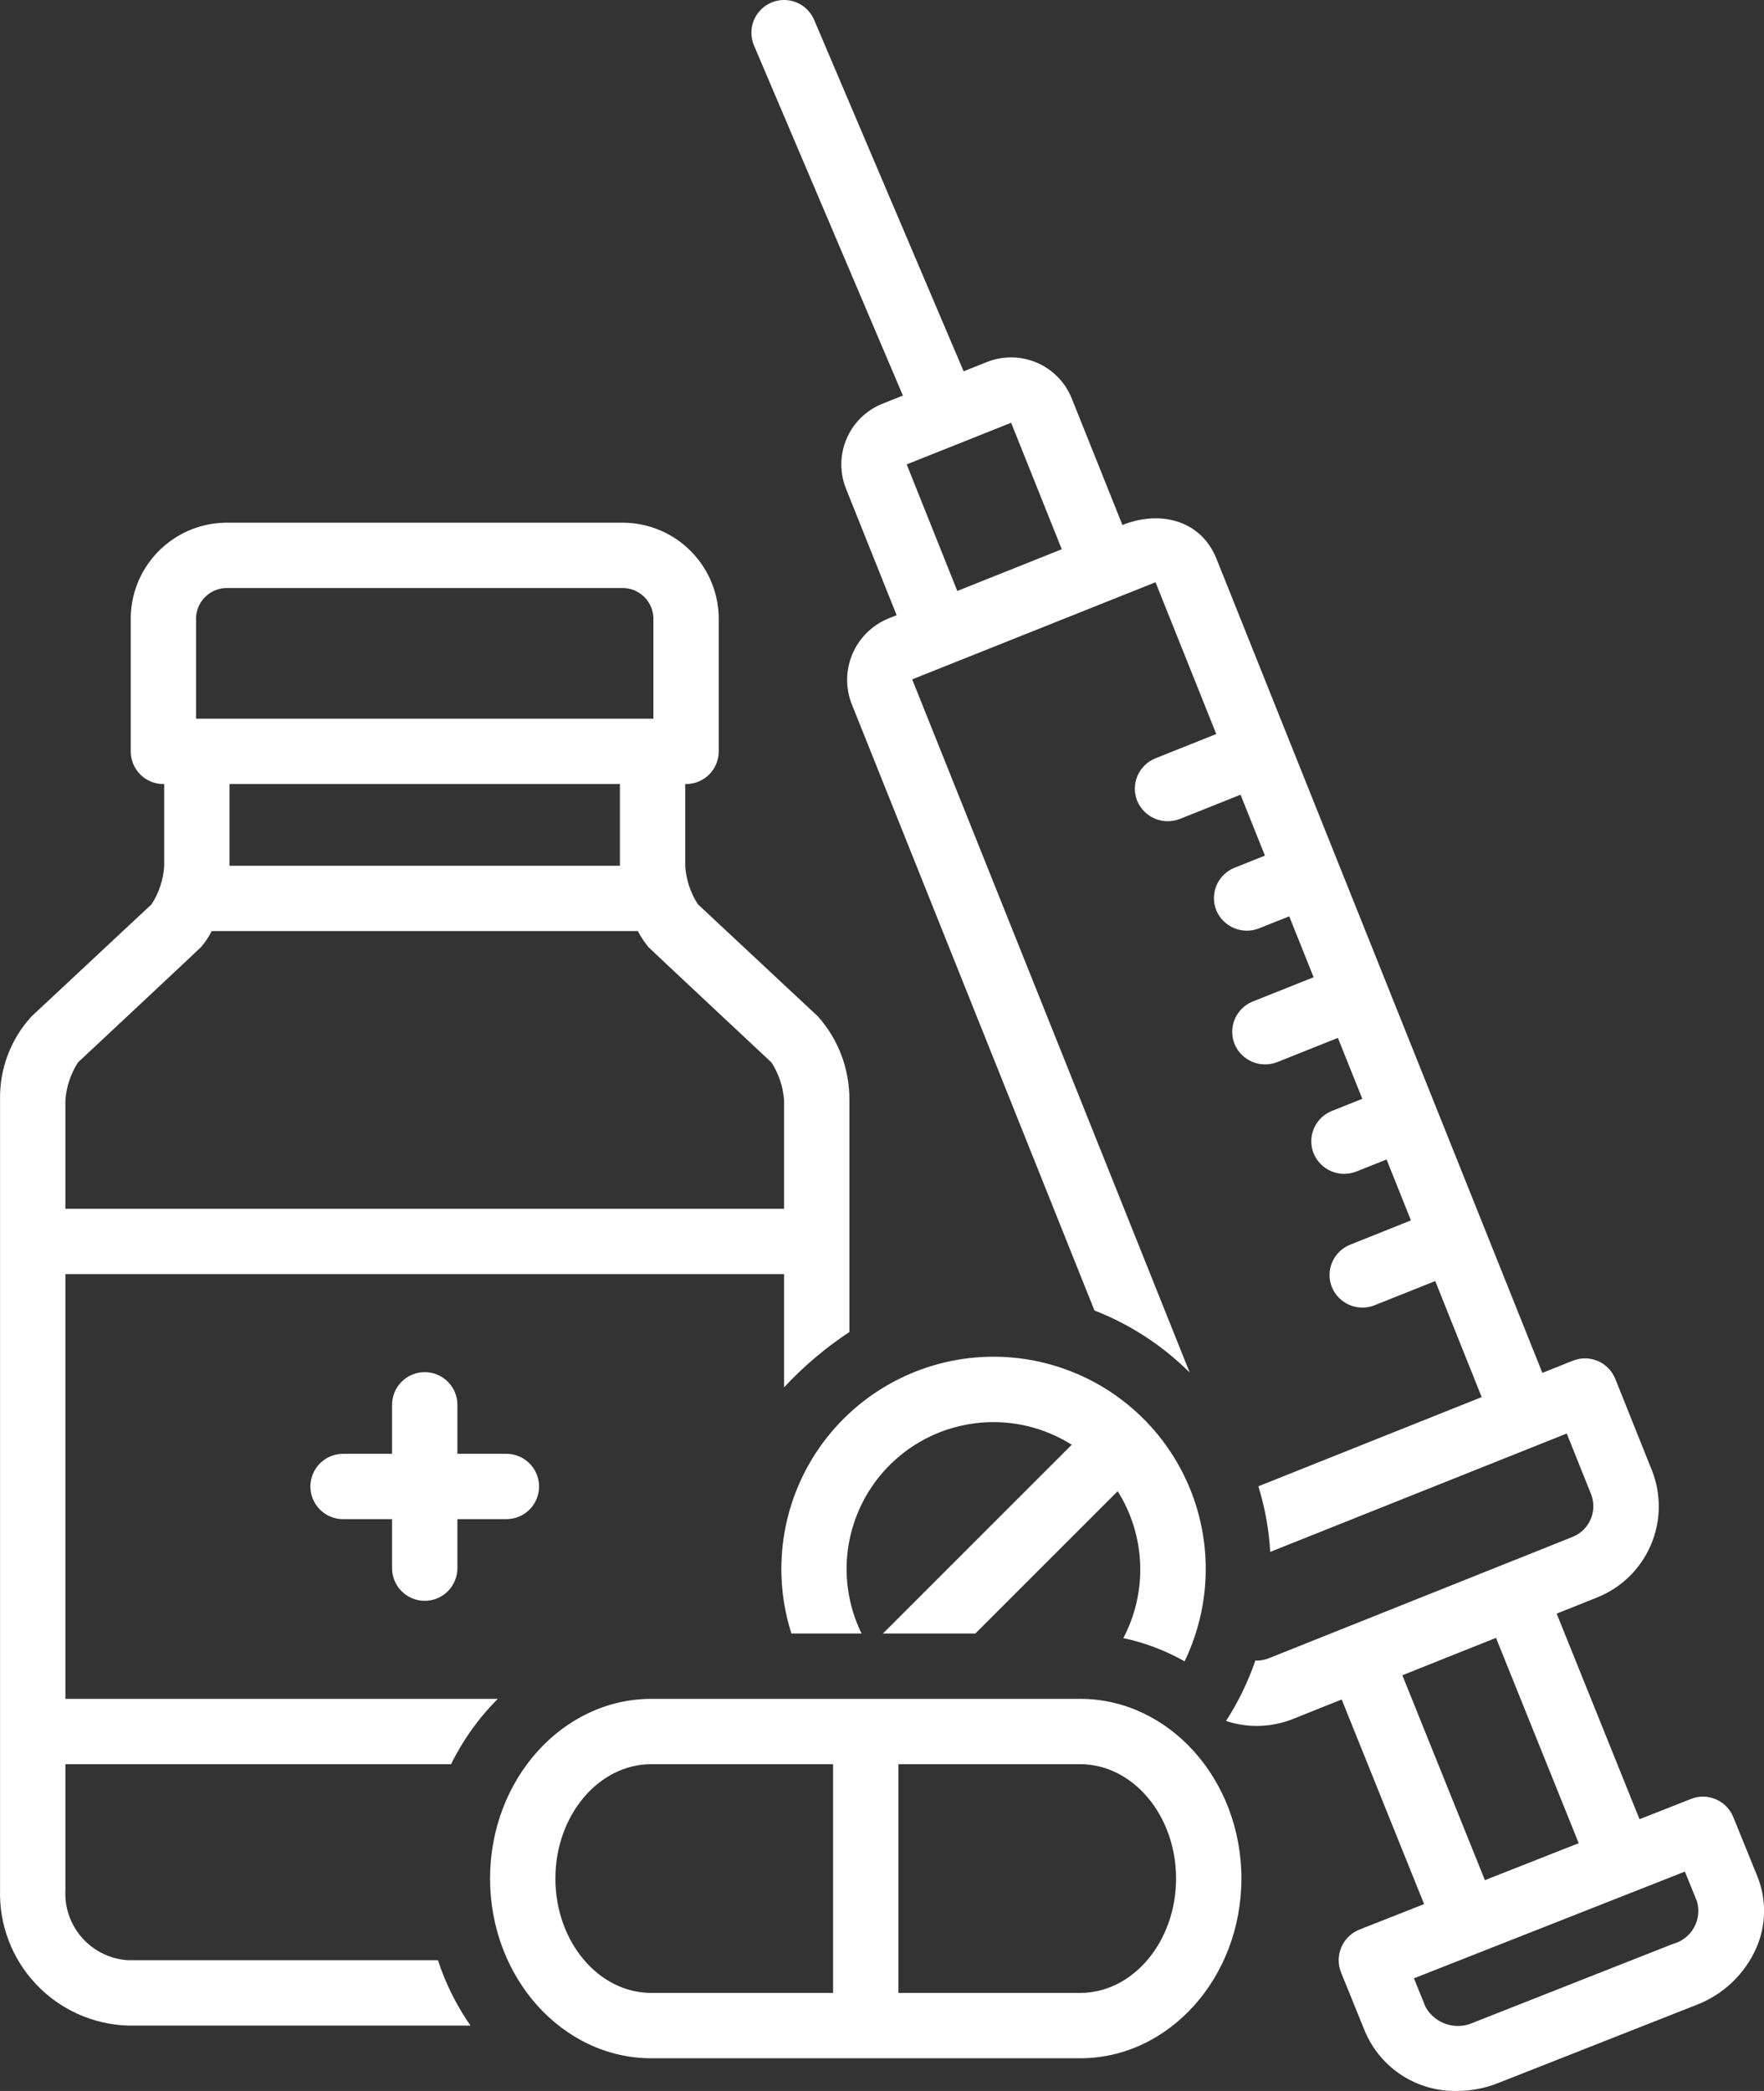
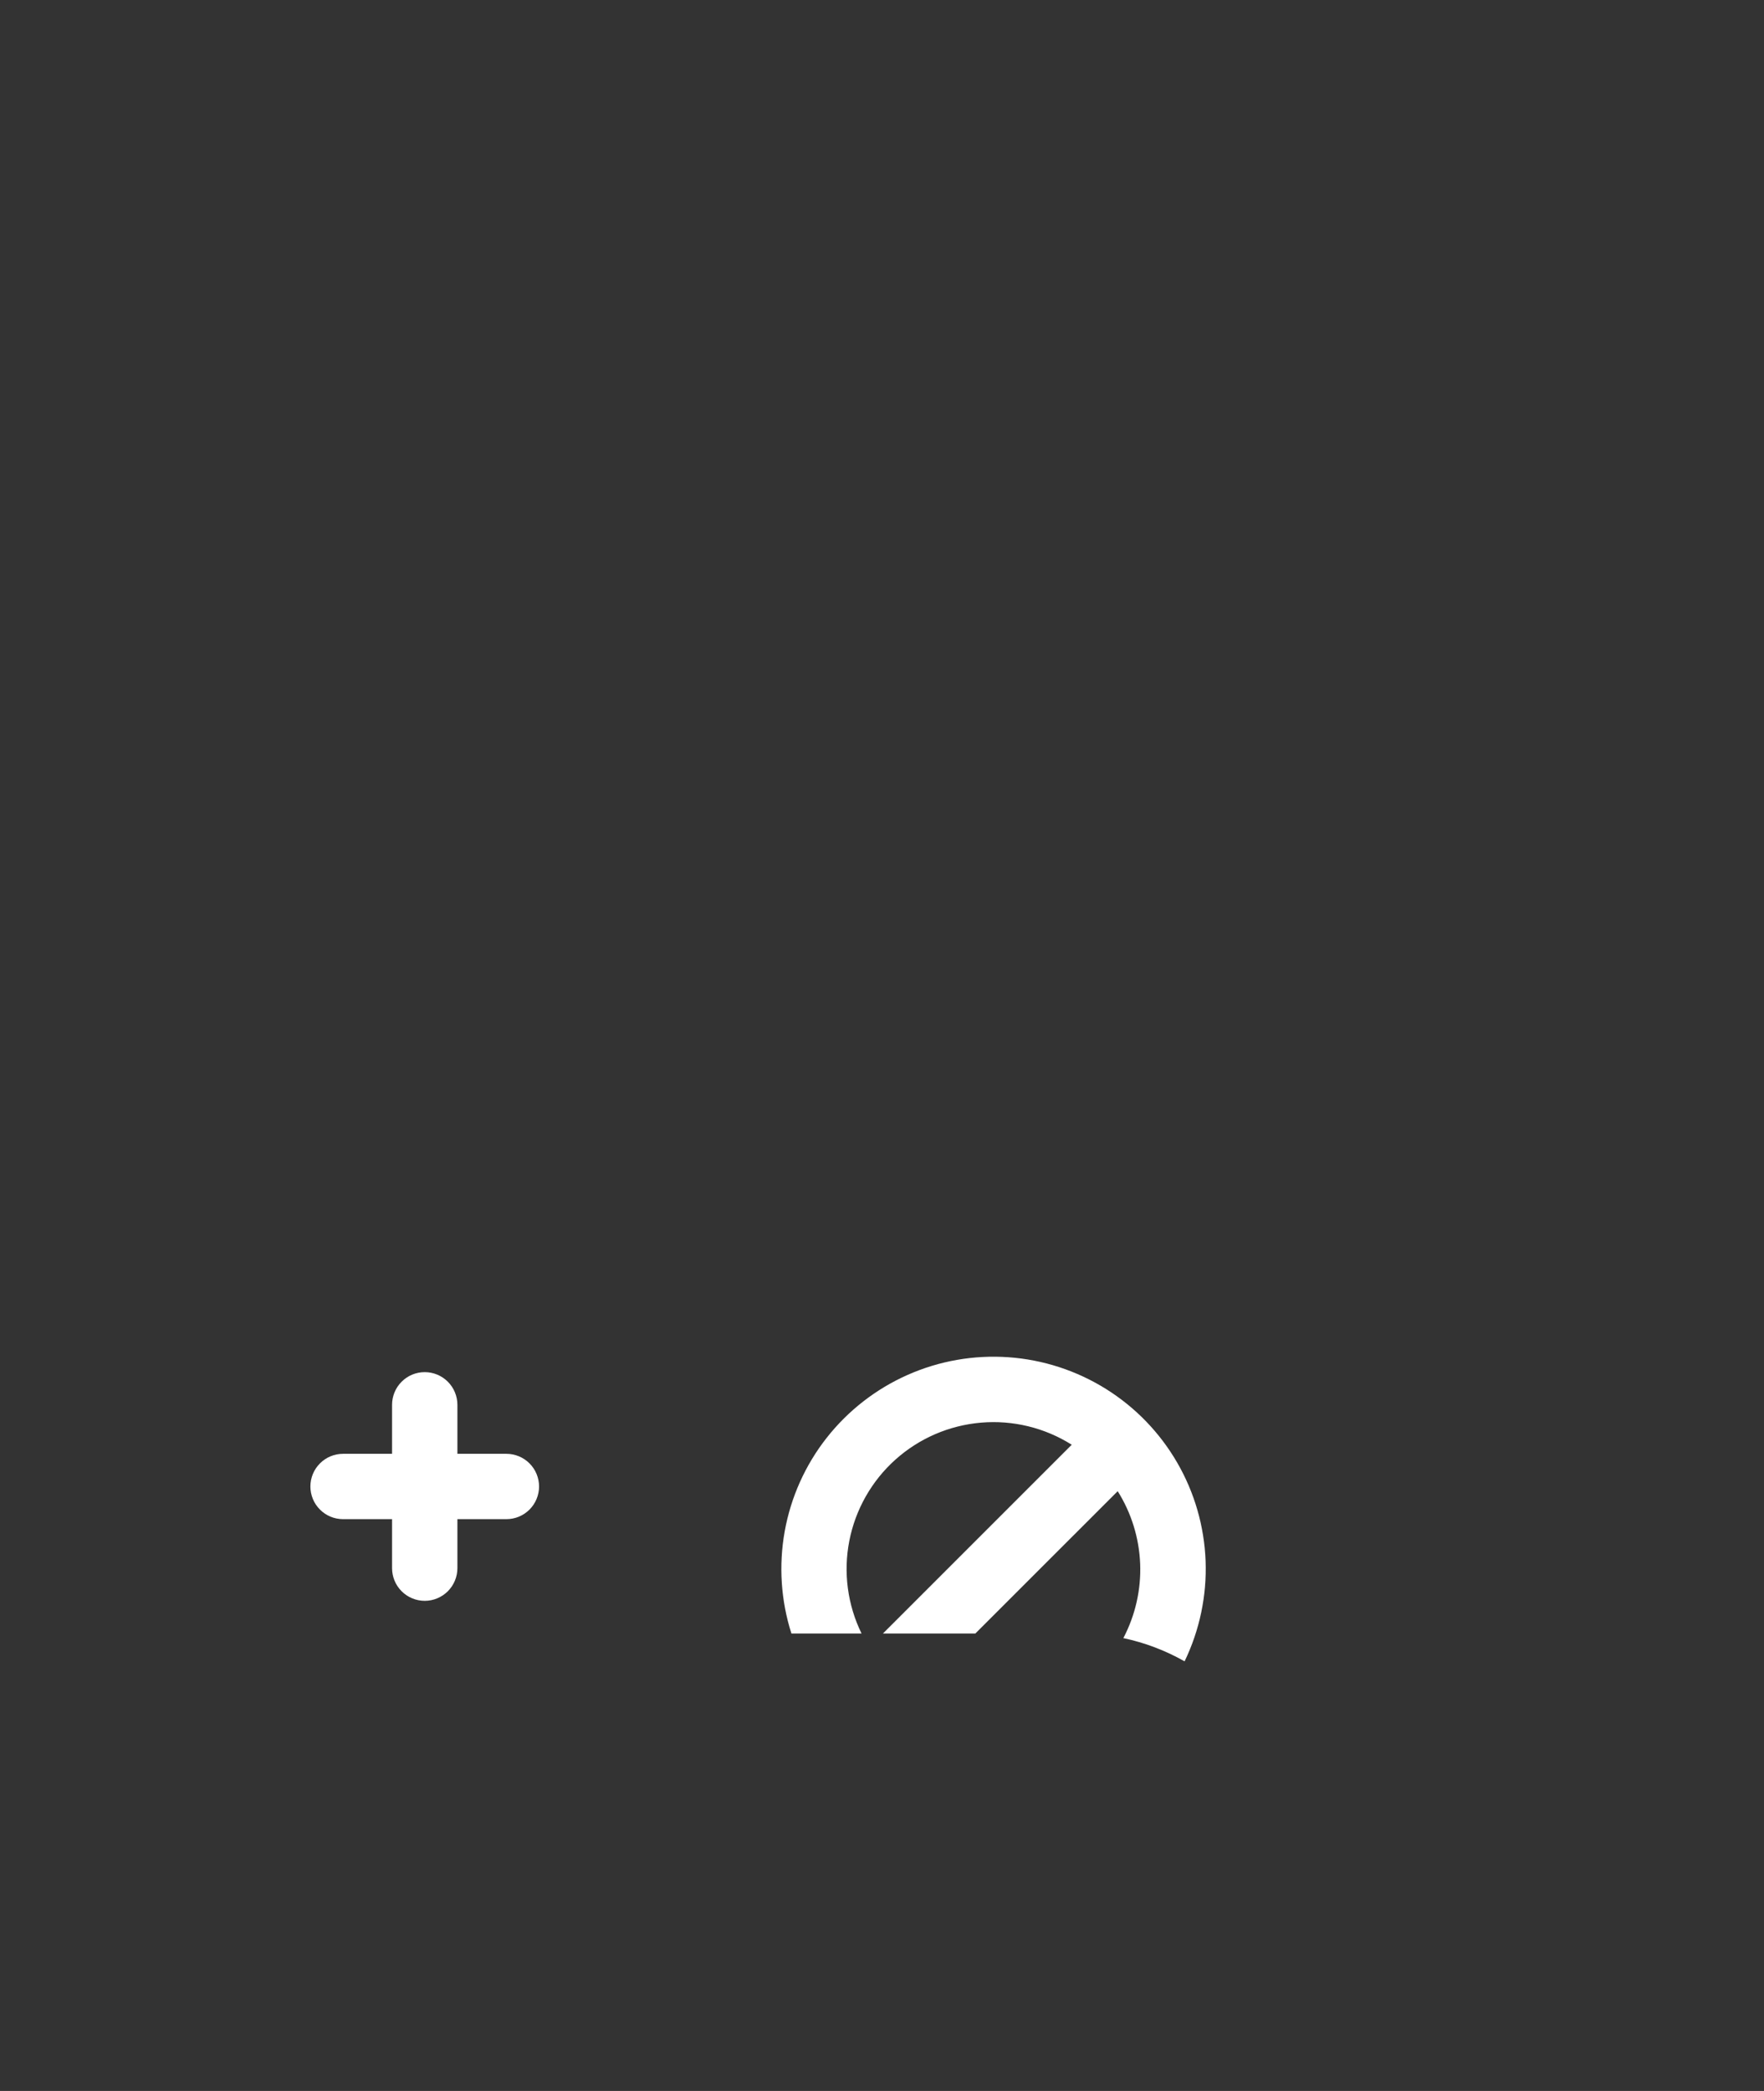
<svg xmlns="http://www.w3.org/2000/svg" width="54" height="64" viewBox="0 0 54 64" fill="none">
  <rect x="0" y="0" width="54" height="64" fill="#333333" stroke="none" />
-   <path d="M53.798 57.433L53.059 55.615C52.96 55.371 52.769 55.176 52.527 55.072C52.284 54.968 52.011 54.964 51.766 55.061L50.189 55.682L47.653 49.389L48.89 48.895C49.256 48.749 49.59 48.532 49.873 48.257C50.155 47.981 50.38 47.653 50.536 47.29C50.691 46.928 50.774 46.538 50.779 46.144C50.783 45.749 50.711 45.358 50.564 44.992L49.448 42.205C49.349 41.959 49.157 41.762 48.913 41.657C48.67 41.553 48.395 41.55 48.149 41.648L47.215 42.02C47.215 42.02 37.234 17.089 37.229 17.078C36.732 15.885 35.471 15.624 34.36 16.069L32.809 12.197C32.712 11.953 32.567 11.73 32.383 11.542C32.2 11.354 31.981 11.204 31.739 11.101C31.498 10.997 31.238 10.942 30.975 10.939C30.713 10.936 30.452 10.984 30.208 11.082L29.499 11.365L24.922 0.607C24.818 0.364 24.621 0.171 24.376 0.072C24.13 -0.027 23.855 -0.024 23.611 0.08C23.367 0.183 23.174 0.38 23.075 0.625C22.976 0.871 22.978 1.146 23.081 1.39L27.64 12.107L27.013 12.358C26.52 12.555 26.126 12.939 25.917 13.427C25.708 13.915 25.701 14.465 25.898 14.958L27.448 18.83L27.183 18.936C26.695 19.14 26.306 19.525 26.097 20.011C25.889 20.496 25.878 21.044 26.068 21.537L33.504 40.111C34.596 40.536 35.589 41.183 36.419 42.011L27.924 20.794L35.373 17.821L37.233 22.467L35.369 23.211C35.123 23.31 34.926 23.502 34.821 23.746C34.717 23.99 34.713 24.265 34.811 24.511C34.913 24.755 35.105 24.95 35.348 25.054C35.59 25.158 35.864 25.163 36.111 25.069L37.976 24.324L38.722 26.188L37.79 26.561C37.544 26.66 37.347 26.852 37.242 27.096C37.138 27.339 37.134 27.614 37.233 27.861C37.334 28.105 37.527 28.299 37.769 28.404C38.012 28.508 38.286 28.513 38.532 28.419L39.466 28.046L40.213 29.911L38.35 30.654C38.228 30.703 38.117 30.775 38.023 30.867C37.929 30.959 37.853 31.068 37.802 31.189C37.75 31.309 37.722 31.439 37.721 31.57C37.719 31.701 37.743 31.832 37.792 31.954C37.893 32.198 38.085 32.392 38.328 32.497C38.571 32.601 38.844 32.607 39.091 32.512L40.956 31.767L41.703 33.632L40.771 34.004C40.525 34.102 40.328 34.294 40.223 34.538C40.118 34.782 40.115 35.057 40.213 35.303C40.314 35.548 40.507 35.742 40.749 35.847C40.992 35.951 41.266 35.956 41.513 35.861L42.446 35.489L43.192 37.353L41.33 38.098C41.084 38.196 40.886 38.388 40.782 38.632C40.677 38.876 40.674 39.151 40.772 39.397C40.873 39.642 41.066 39.837 41.309 39.941C41.551 40.045 41.826 40.05 42.072 39.954L43.936 39.21L45.358 42.762L38.521 45.492C38.723 46.144 38.845 46.819 38.885 47.5L47.962 43.876L48.707 45.736C48.803 45.983 48.799 46.258 48.694 46.501C48.589 46.745 48.393 46.937 48.148 47.038L38.842 50.755C38.724 50.802 38.597 50.827 38.47 50.827C38.456 50.827 38.444 50.821 38.431 50.821C38.208 51.473 37.906 52.096 37.531 52.675C37.834 52.775 38.151 52.826 38.47 52.827C38.852 52.827 39.23 52.754 39.584 52.612L41.072 52.017L43.595 58.28L41.611 59.062C41.364 59.162 41.167 59.355 41.062 59.6C40.957 59.845 40.953 60.121 41.051 60.368L41.789 62.187C42.024 62.736 42.418 63.202 42.92 63.525C43.422 63.848 44.009 64.013 44.606 63.999C45.033 63.998 45.456 63.918 45.852 63.761L51.946 61.36C52.758 61.045 53.412 60.421 53.764 59.624C53.915 59.279 53.996 58.908 54.002 58.532C54.007 58.156 53.938 57.782 53.798 57.433ZM30.953 12.94L32.503 16.811L29.305 18.088L27.756 14.214L30.953 12.94ZM42.929 51.276L45.796 50.131L48.328 56.416L45.456 57.547L42.929 51.276ZM51.212 59.499L45.12 61.9C44.86 62.024 44.563 62.045 44.289 61.958C44.015 61.872 43.784 61.685 43.642 61.434L43.284 60.552L51.578 57.285L51.944 58.186C51.985 58.32 51.998 58.461 51.983 58.601C51.969 58.74 51.926 58.876 51.857 58.998C51.789 59.121 51.697 59.228 51.586 59.314C51.475 59.4 51.348 59.463 51.212 59.499Z" fill="white" />
  <path d="M13.002 48.998C13.267 48.998 13.521 48.892 13.709 48.705C13.896 48.517 14.002 48.263 14.002 47.998V46.498H15.502C15.767 46.498 16.021 46.393 16.209 46.205C16.396 46.018 16.502 45.763 16.502 45.498C16.502 45.233 16.396 44.978 16.209 44.791C16.021 44.603 15.767 44.498 15.502 44.498H14.002V42.998C14.002 42.733 13.896 42.478 13.709 42.291C13.521 42.103 13.267 41.998 13.002 41.998C12.736 41.998 12.482 42.103 12.295 42.291C12.107 42.478 12.002 42.733 12.002 42.998V44.498H10.502C10.236 44.498 9.982 44.603 9.795 44.791C9.607 44.978 9.502 45.233 9.502 45.498C9.502 45.763 9.607 46.018 9.795 46.205C9.982 46.393 10.236 46.498 10.502 46.498H12.002V47.998C12.002 48.263 12.107 48.517 12.295 48.705C12.482 48.892 12.737 48.998 13.002 48.998Z" fill="white" />
-   <path d="M33.065 51.998H19.939C17.217 51.998 15.002 54.466 15.002 57.498C15.002 60.531 17.217 62.999 19.939 62.999H33.065C35.787 62.999 38.002 60.531 38.002 57.498C38.002 54.466 35.787 51.998 33.065 51.998ZM17.002 57.498C17.002 55.569 18.319 53.998 19.939 53.998H25.502V60.999H19.939C18.319 60.999 17.002 59.428 17.002 57.498ZM33.065 60.999H27.502V53.998H33.065C34.684 53.998 36.002 55.569 36.002 57.498C36.002 59.428 34.684 60.999 33.065 60.999Z" fill="white" />
-   <path d="M3.919 59.998C3.38 59.965 2.876 59.72 2.517 59.317C2.158 58.913 1.973 58.385 2.002 57.846V53.998H13.808C14.171 53.258 14.655 52.582 15.238 51.998H2.002V38.998H24.002V42.463C24.599 41.821 25.27 41.253 26.002 40.77V33.68C26.012 32.734 25.669 31.817 25.039 31.111L21.363 27.677C21.138 27.329 21.005 26.929 20.977 26.516V23.998H21.002C21.267 23.998 21.521 23.893 21.709 23.706C21.896 23.518 22.002 23.264 22.002 22.999V18.998C22.016 18.219 21.721 17.465 21.18 16.903C20.64 16.34 19.899 16.015 19.119 15.999H6.884C6.104 16.015 5.363 16.34 4.823 16.903C4.282 17.465 3.987 18.219 4.002 18.998V22.999C4.002 23.264 4.107 23.518 4.295 23.706C4.482 23.893 4.736 23.998 5.002 23.998H5.026V26.516C4.998 26.929 4.866 27.329 4.641 27.677L0.964 31.111C0.323 31.811 -0.022 32.731 0.002 33.68V57.846C-0.028 58.915 0.368 59.953 1.102 60.731C1.837 61.51 2.849 61.965 3.919 61.999H14.402C13.975 61.384 13.639 60.71 13.406 59.998H3.919ZM6.002 18.998C5.987 18.749 6.072 18.504 6.237 18.317C6.402 18.13 6.635 18.015 6.884 17.999H19.119C19.368 18.015 19.601 18.13 19.766 18.317C19.931 18.504 20.016 18.749 20.002 18.998V21.998H6.002V18.998ZM18.977 23.998V26.499H7.026V23.998H18.977ZM2.387 32.518C2.387 32.518 6.127 29.022 6.154 28.988C6.283 28.84 6.392 28.675 6.479 28.498H19.524C19.617 28.671 19.726 28.835 19.849 28.988C19.877 29.022 23.616 32.519 23.616 32.519C23.841 32.867 23.973 33.267 24.002 33.68V36.998H2.002V33.68C2.03 33.266 2.163 32.867 2.387 32.518Z" fill="white" />
  <path d="M36.263 50.85C36.724 49.894 36.945 48.84 36.906 47.78C36.866 46.719 36.568 45.685 36.036 44.767C35.504 43.848 34.755 43.074 33.855 42.512C32.955 41.95 31.931 41.617 30.873 41.542C29.814 41.467 28.753 41.653 27.783 42.083C26.813 42.513 25.963 43.174 25.307 44.008C24.651 44.842 24.21 45.825 24.022 46.869C23.834 47.913 23.904 48.988 24.227 49.998H26.374C25.944 49.12 25.812 48.125 25.999 47.165C26.186 46.205 26.68 45.332 27.408 44.678C28.135 44.025 29.056 43.627 30.031 43.544C31.005 43.461 31.98 43.698 32.808 44.22L27.029 49.998H29.858L34.215 45.642C34.635 46.31 34.872 47.078 34.903 47.867C34.933 48.656 34.755 49.44 34.388 50.139C35.046 50.278 35.678 50.518 36.263 50.85Z" fill="white" />
</svg>